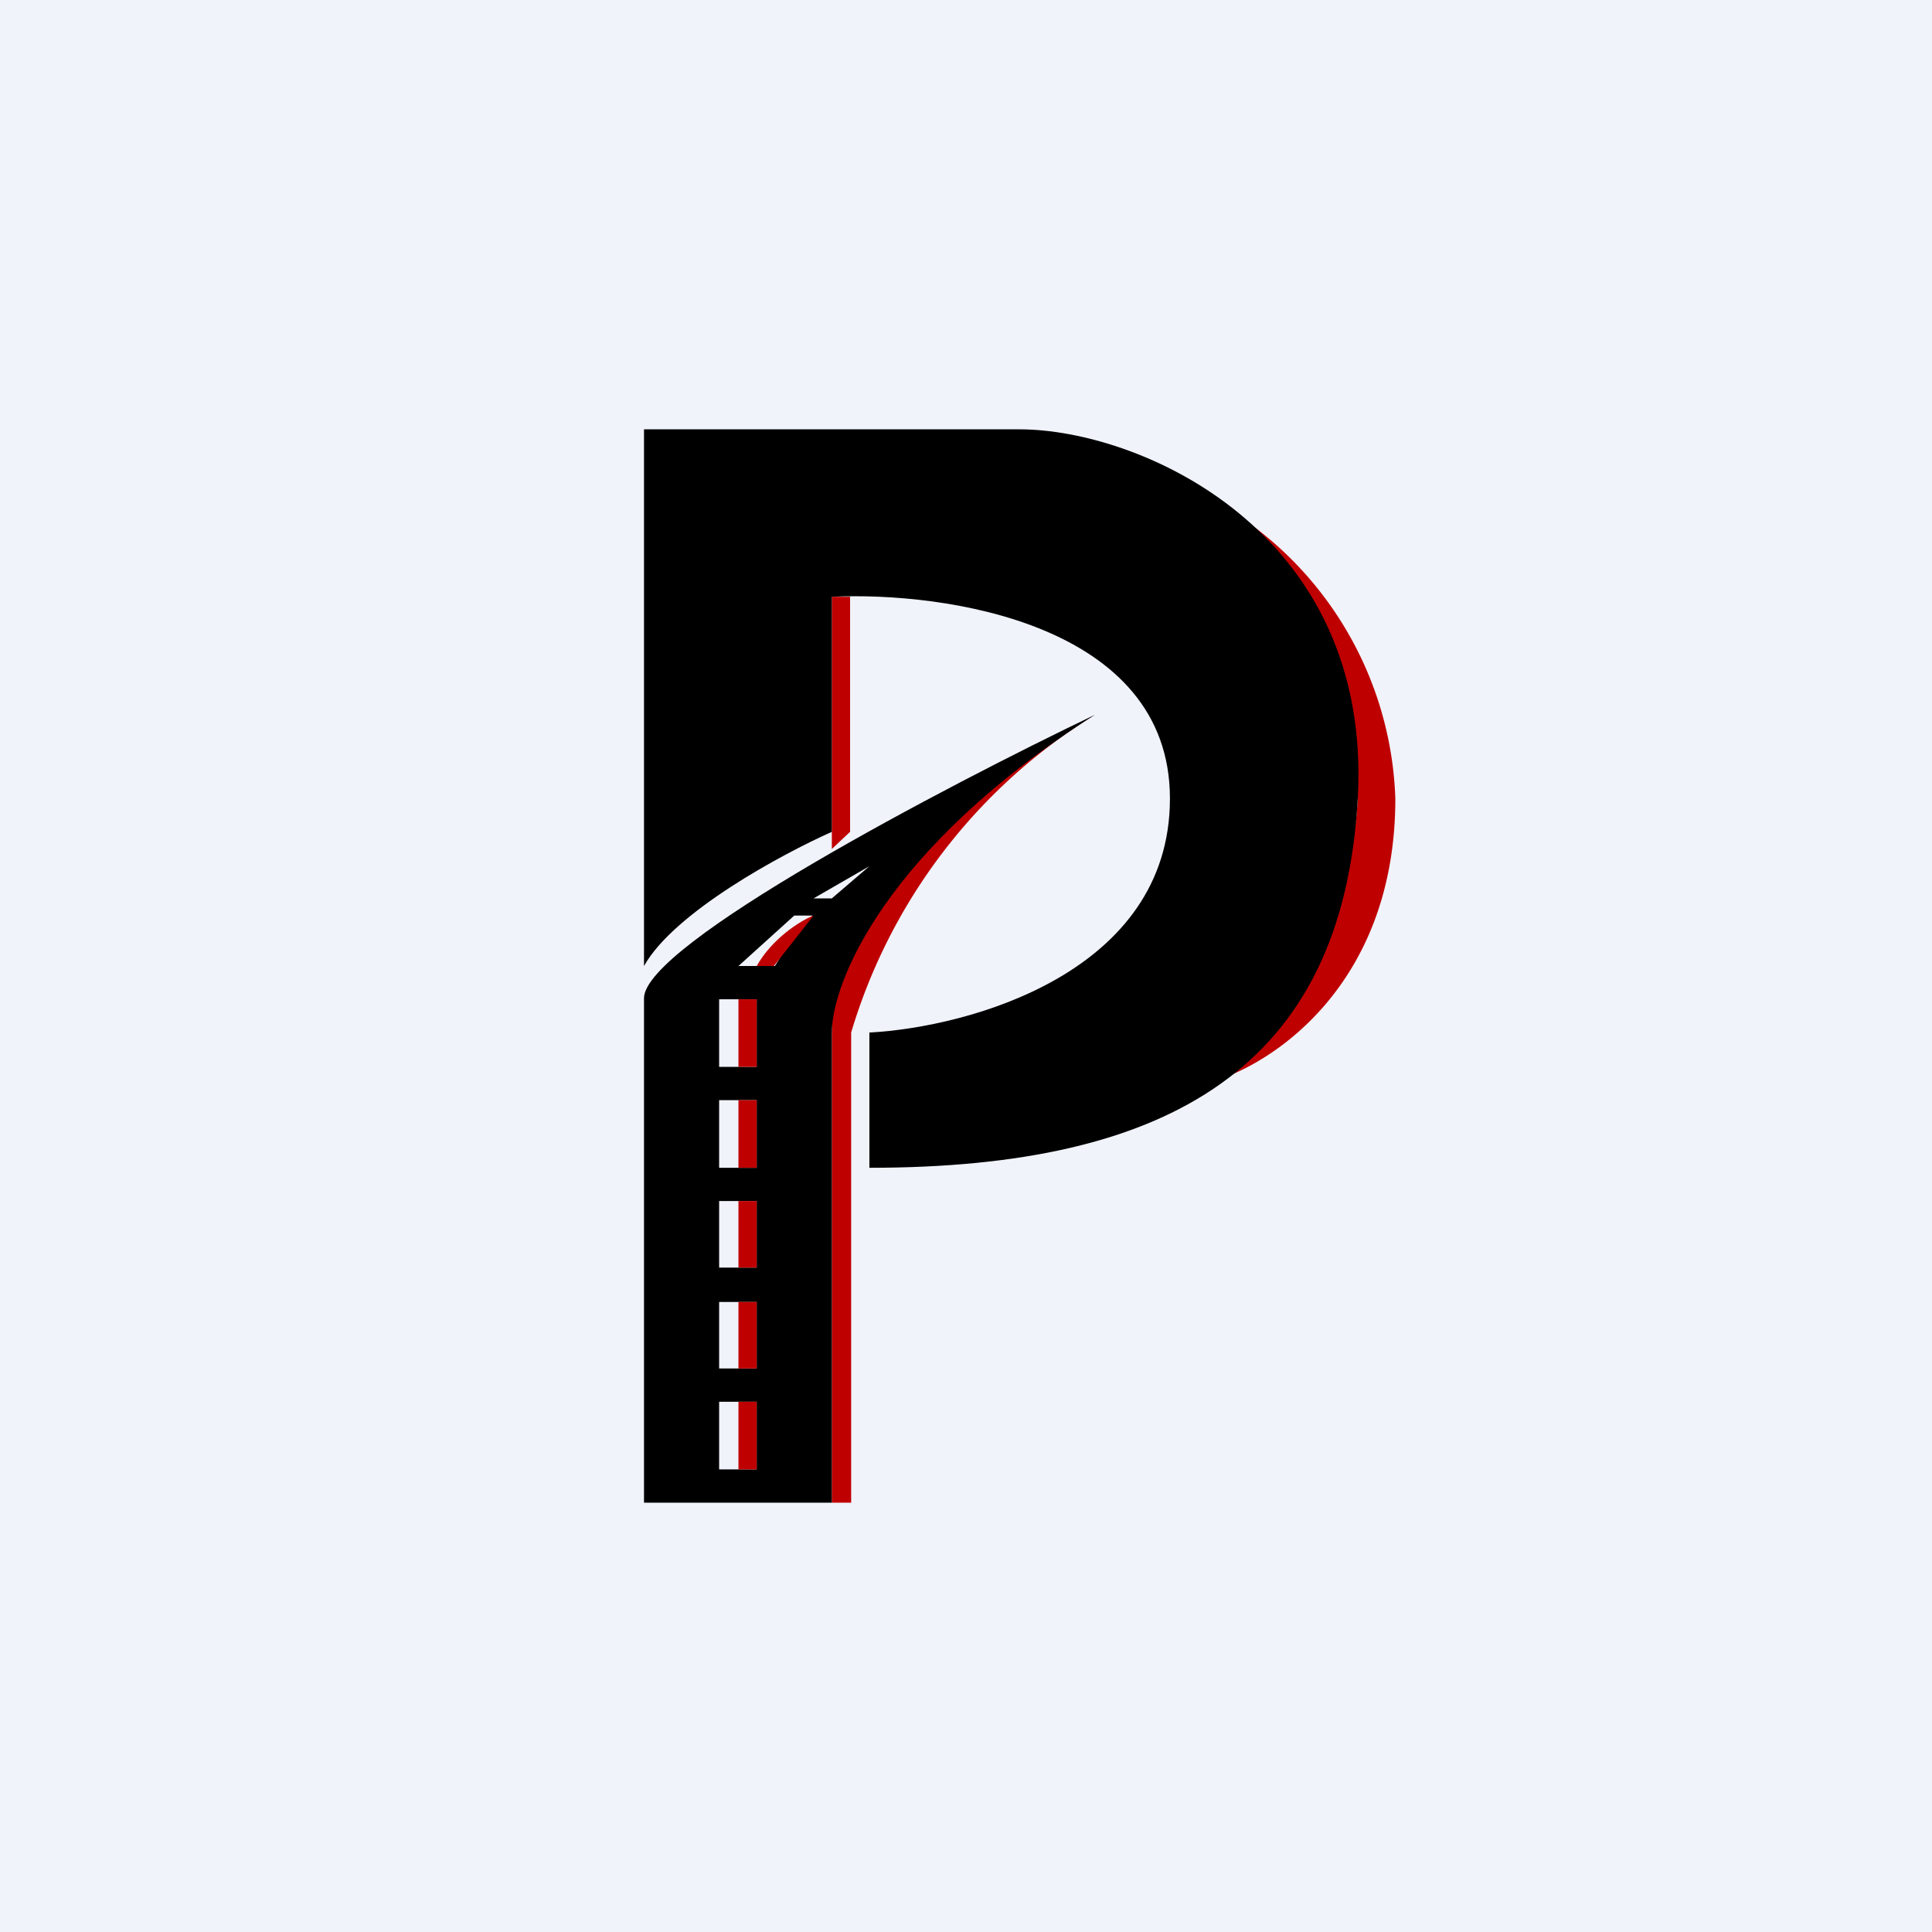
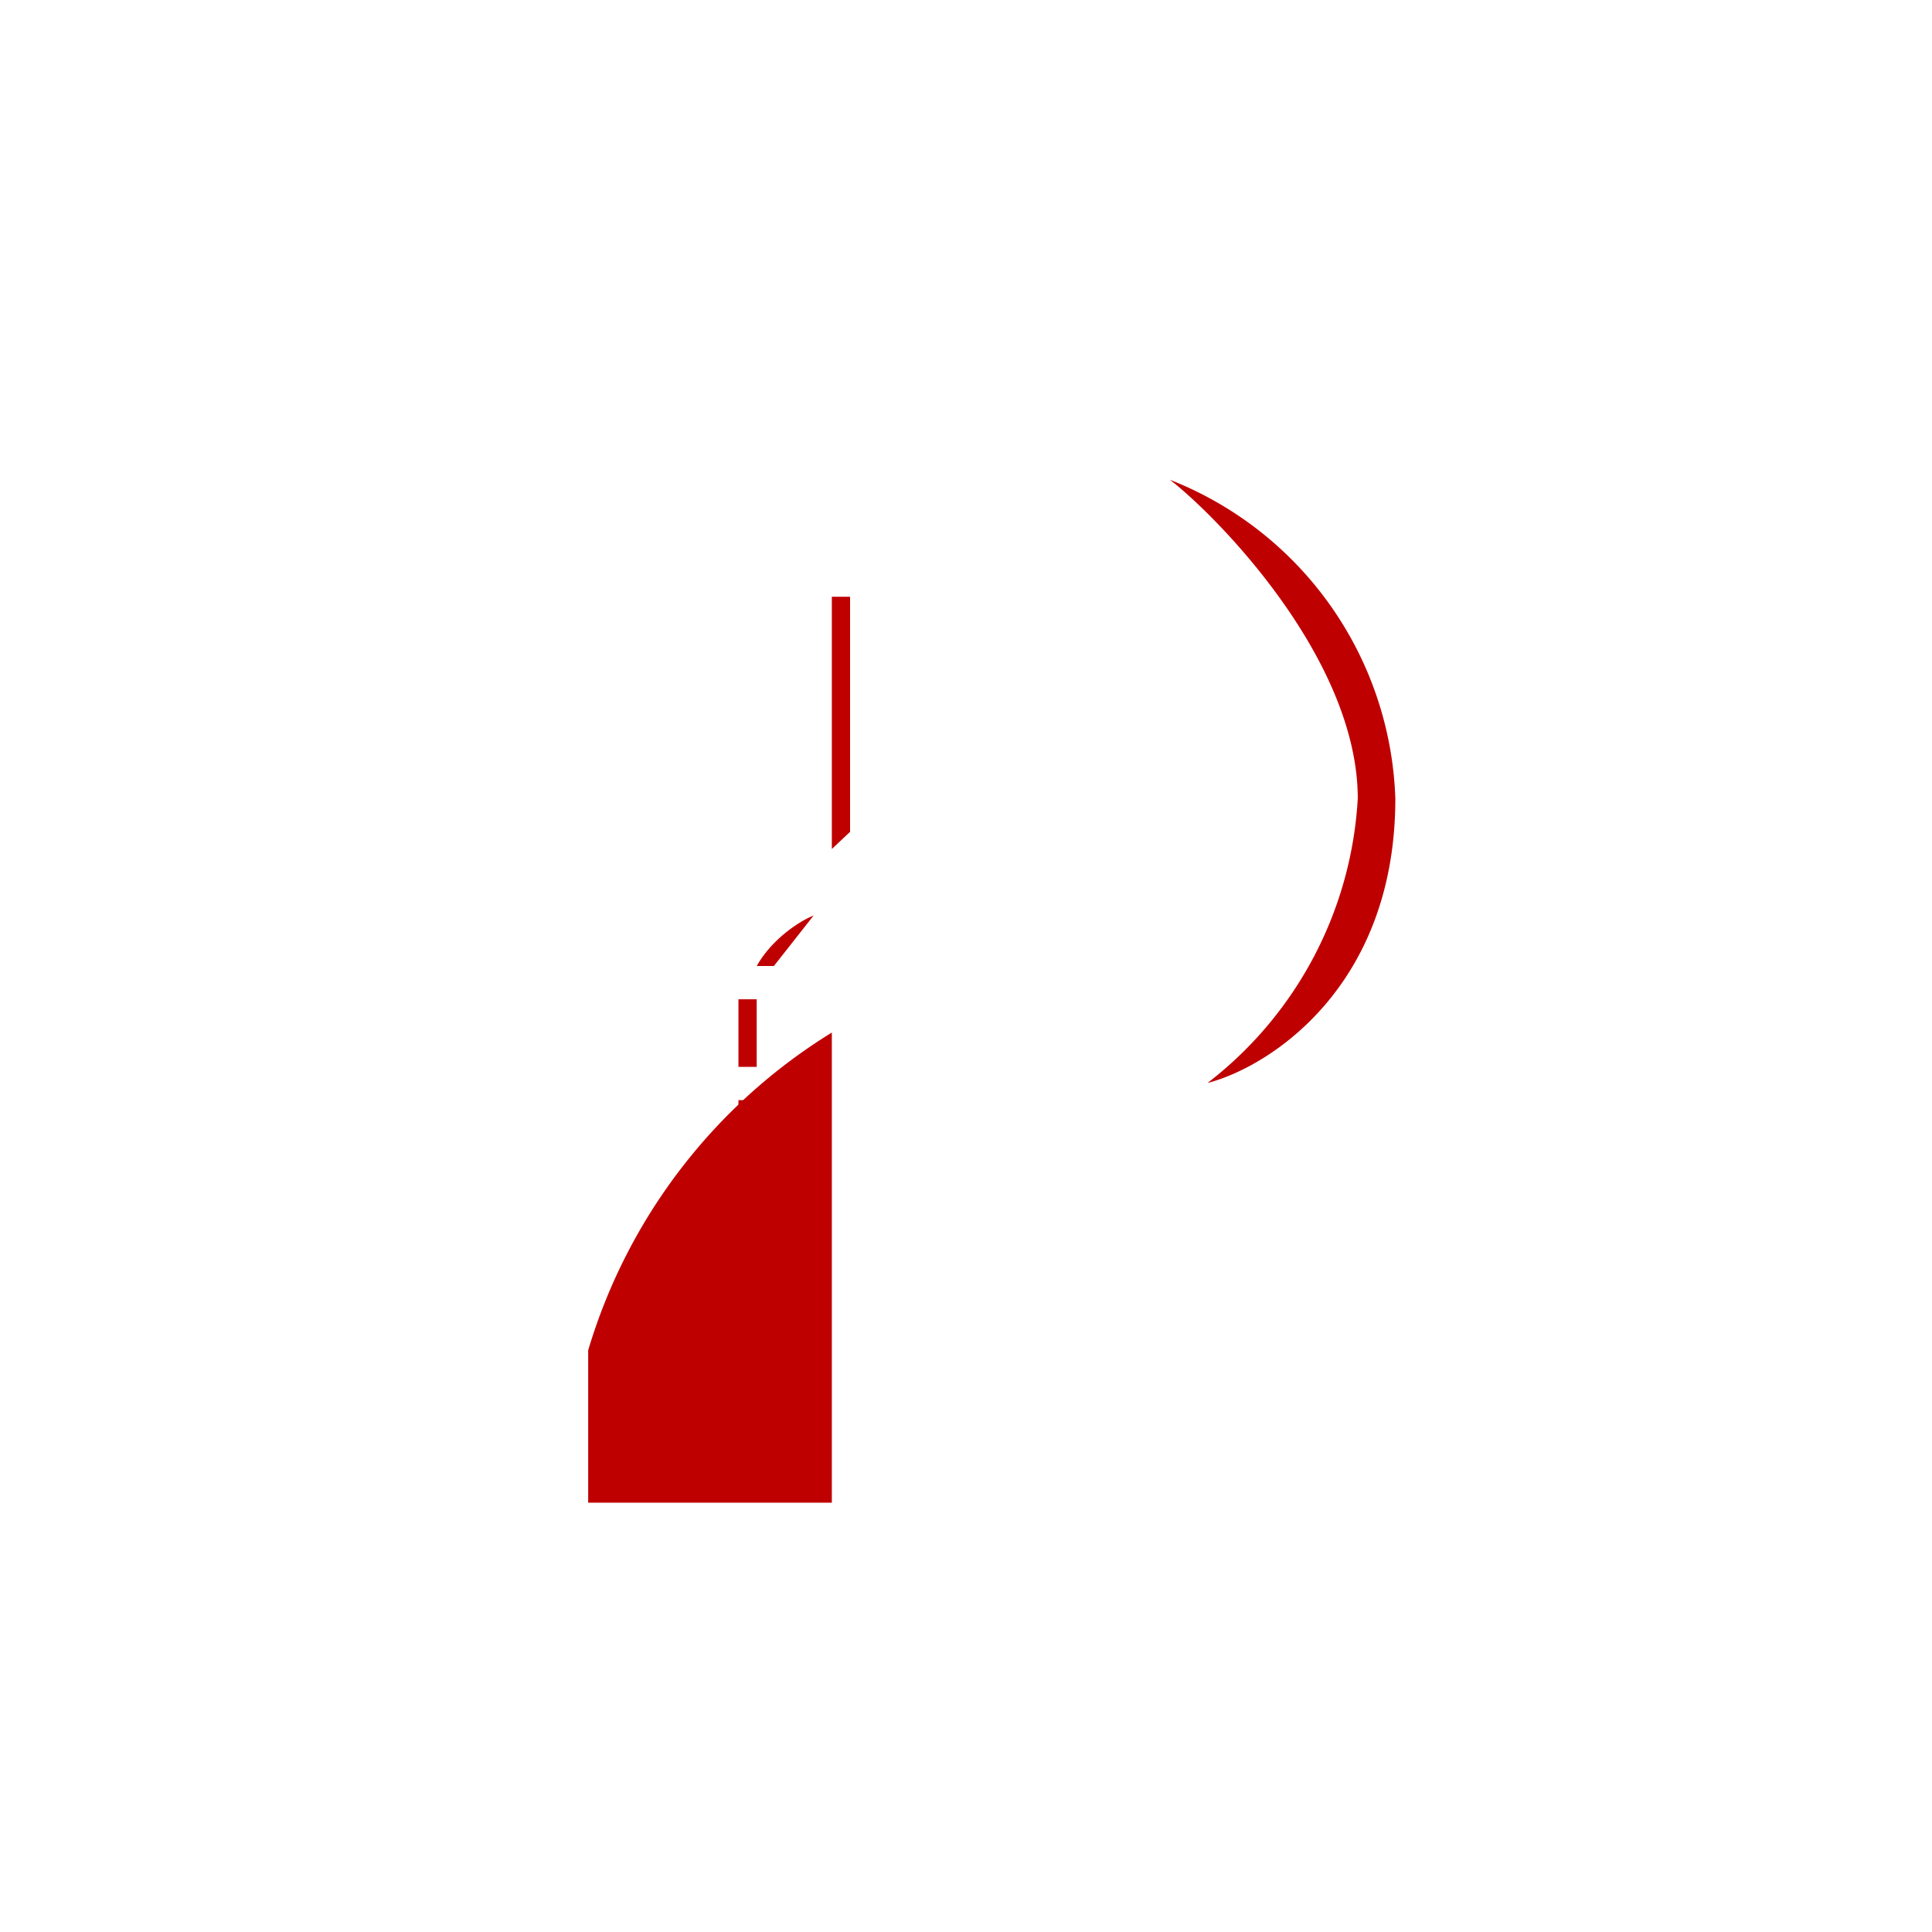
<svg xmlns="http://www.w3.org/2000/svg" width="18" height="18" viewBox="0 0 18 18">
-   <path fill="#F0F3FA" d="M0 0h18v18H0z" />
  <path d="M7.92 5.56h-.17v2.35l.17-.16V5.56ZM13 7.44a3.31 3.31 0 0 0-2.1-2.97c.44.34 1.75 1.67 1.75 2.97a3.6 3.6 0 0 1-1.4 2.65c.58-.15 1.75-.9 1.75-2.65Z" fill="#BF0000" />
-   <path d="M6 4v5c.28-.5 1.28-1.04 1.75-1.25V5.56c1.05-.05 3.15.25 3.15 1.88 0 1.62-1.87 2.13-2.8 2.18v1.26c2.8 0 4.41-.94 4.55-3.44C12.79 4.94 10.61 4 9.5 4H6Z" />
-   <path d="M7.92 14h-.17V9.62c0-1.24 1.63-2.5 2.45-2.96a5.23 5.23 0 0 0-2.27 2.96V14Z" fill="#BF0000" />
-   <path fill-rule="evenodd" d="M6 14h1.75V9.62c0-.46.49-1.71 2.45-2.96C8.8 7.33 6 8.8 6 9.3V14Zm1.75-5.63h-.17l.52-.3-.35.3ZM7.22 9h-.34l.52-.47h.17c-.14.13-.29.37-.35.47Zm-.17.31H6.7v.63h.35V9.3Zm-.35.94h.35v.63H6.7v-.63Zm0 .94h.35v.62H6.7v-.62Zm.35.94H6.7v.62h.35v-.63Zm-.35.93h.35v.63H6.7v-.63Z" />
+   <path d="M7.92 14h-.17V9.62a5.23 5.23 0 0 0-2.27 2.96V14Z" fill="#BF0000" />
  <path d="M7.05 9.31h-.17v.63h.17V9.3Zm0 .94h-.17v.63h.17v-.63Zm0 .94h-.17v.62h.17v-.62Zm0 .94h-.17v.62h.17v-.63Zm0 .93h-.17v.63h.17v-.63ZM7.22 9h-.17c.14-.25.4-.42.53-.47L7.21 9Z" fill="#BF0000" />
</svg>